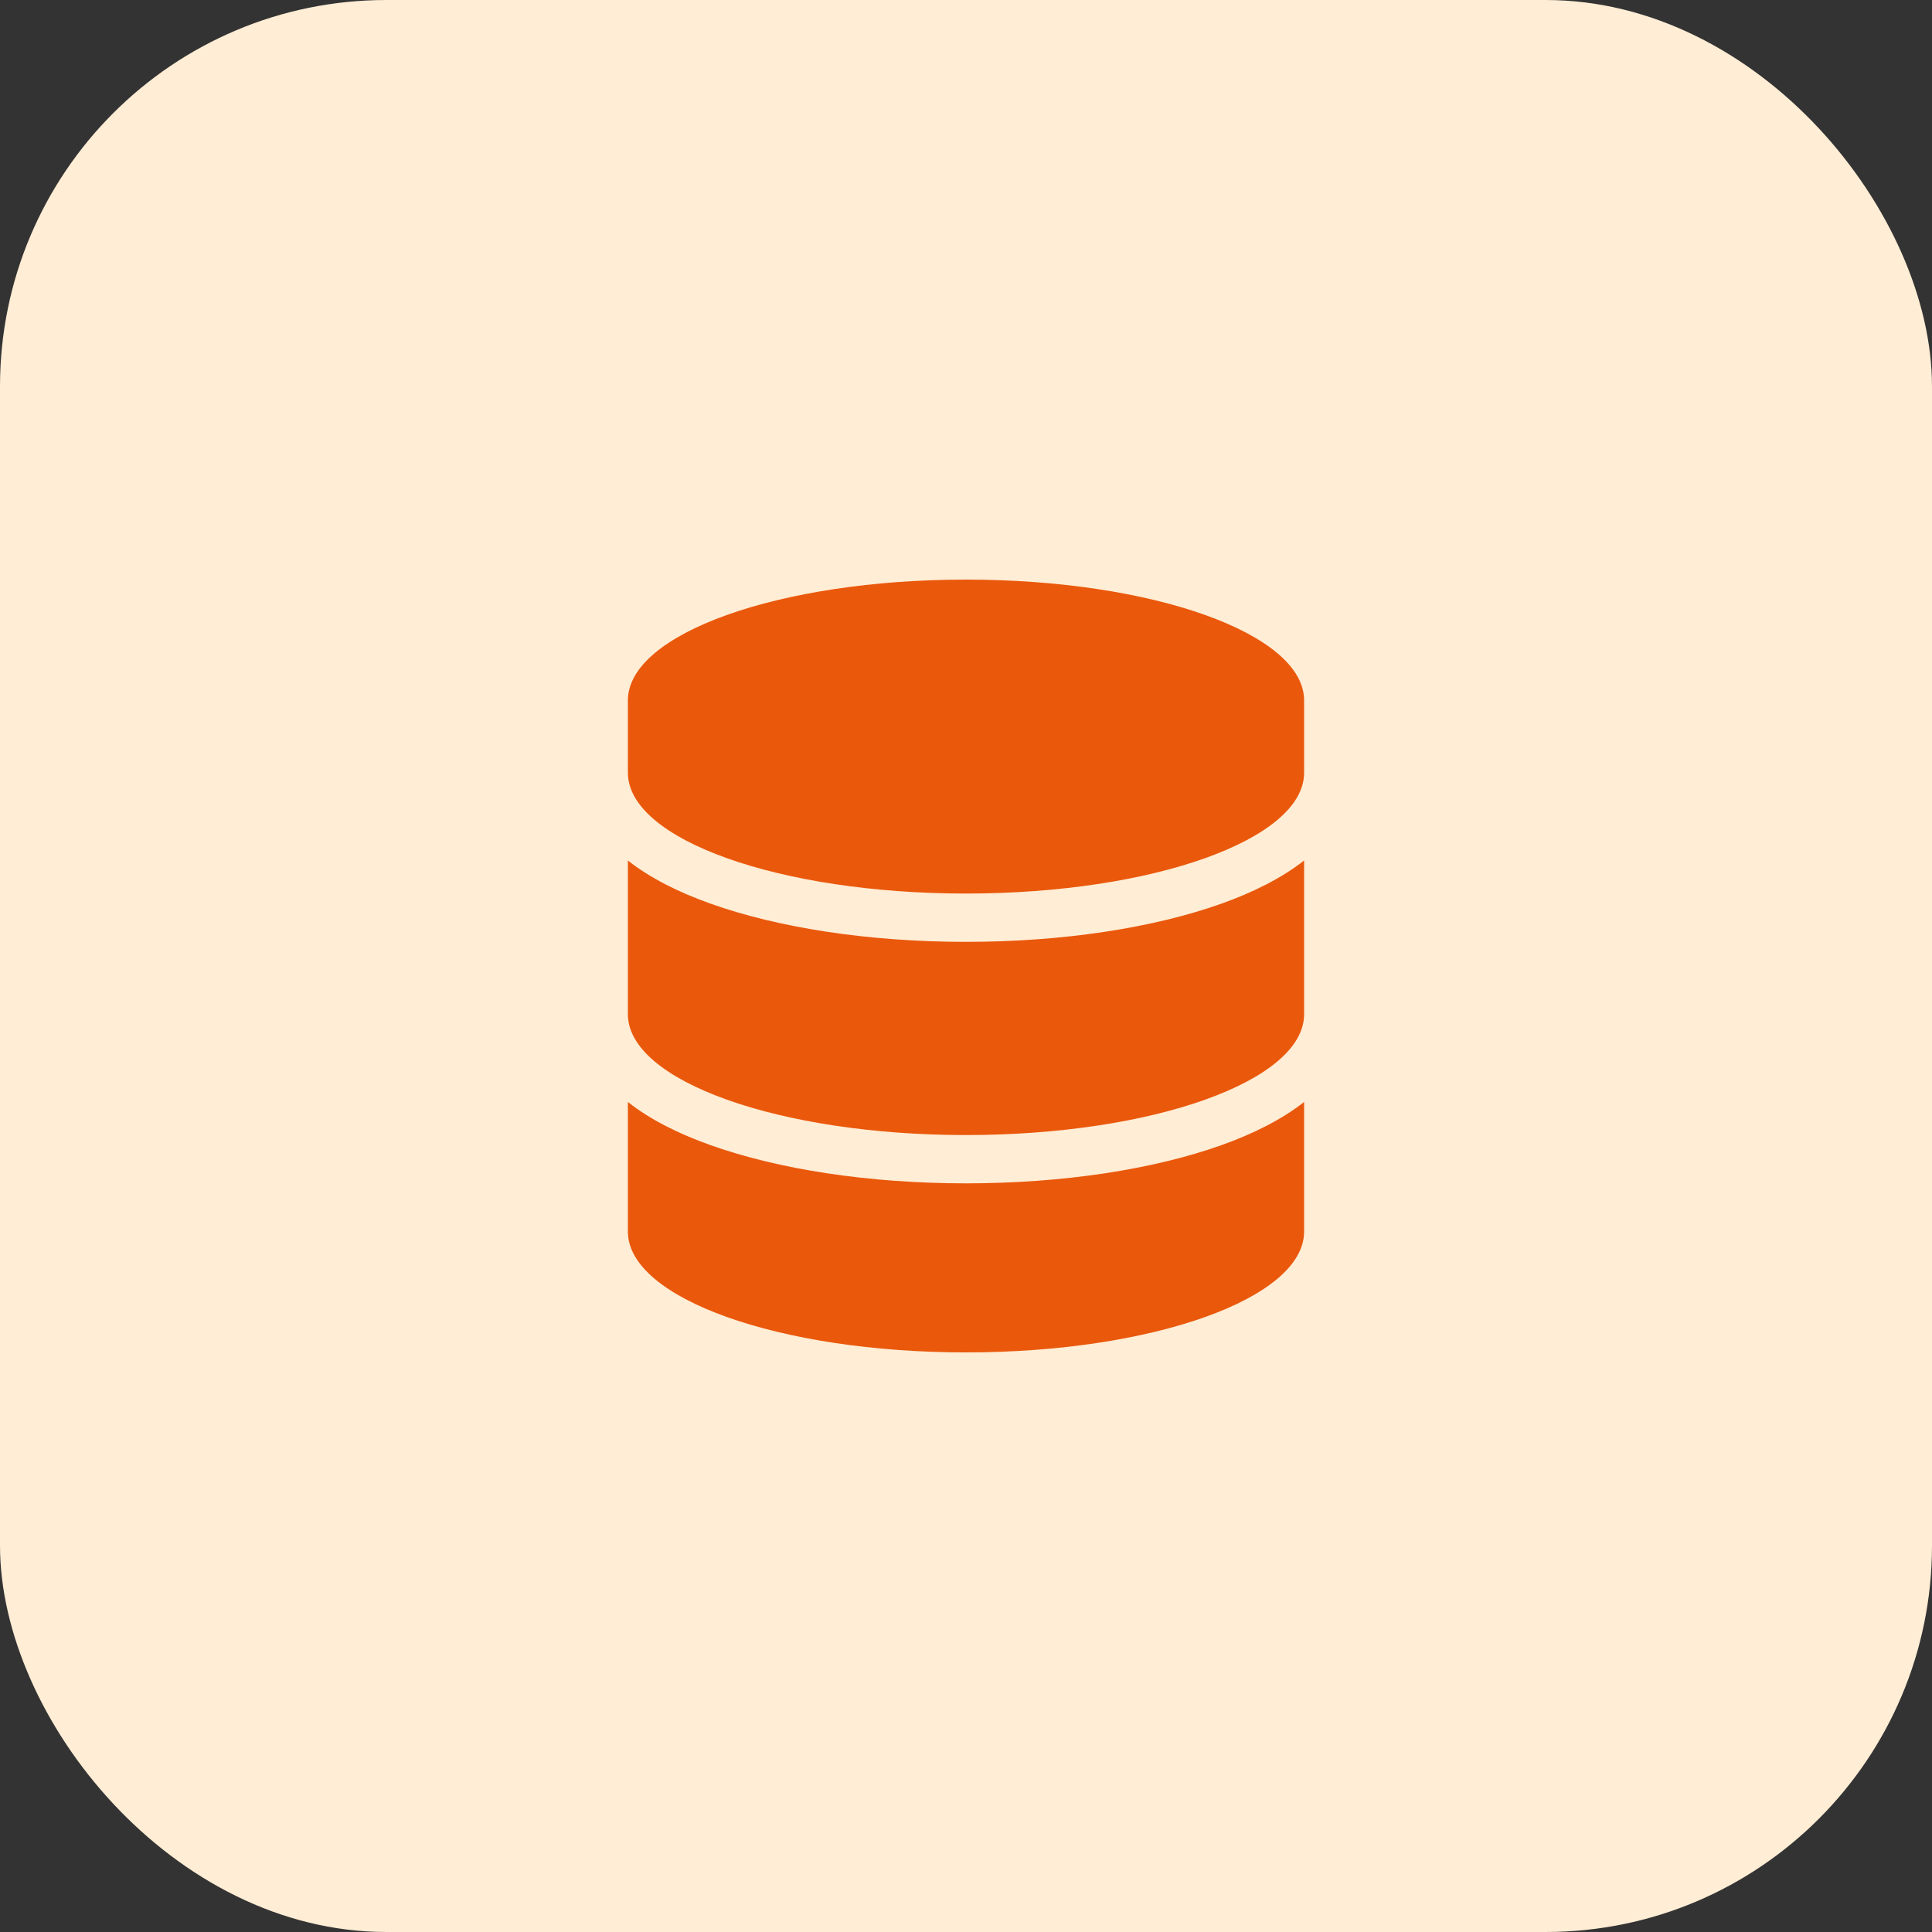
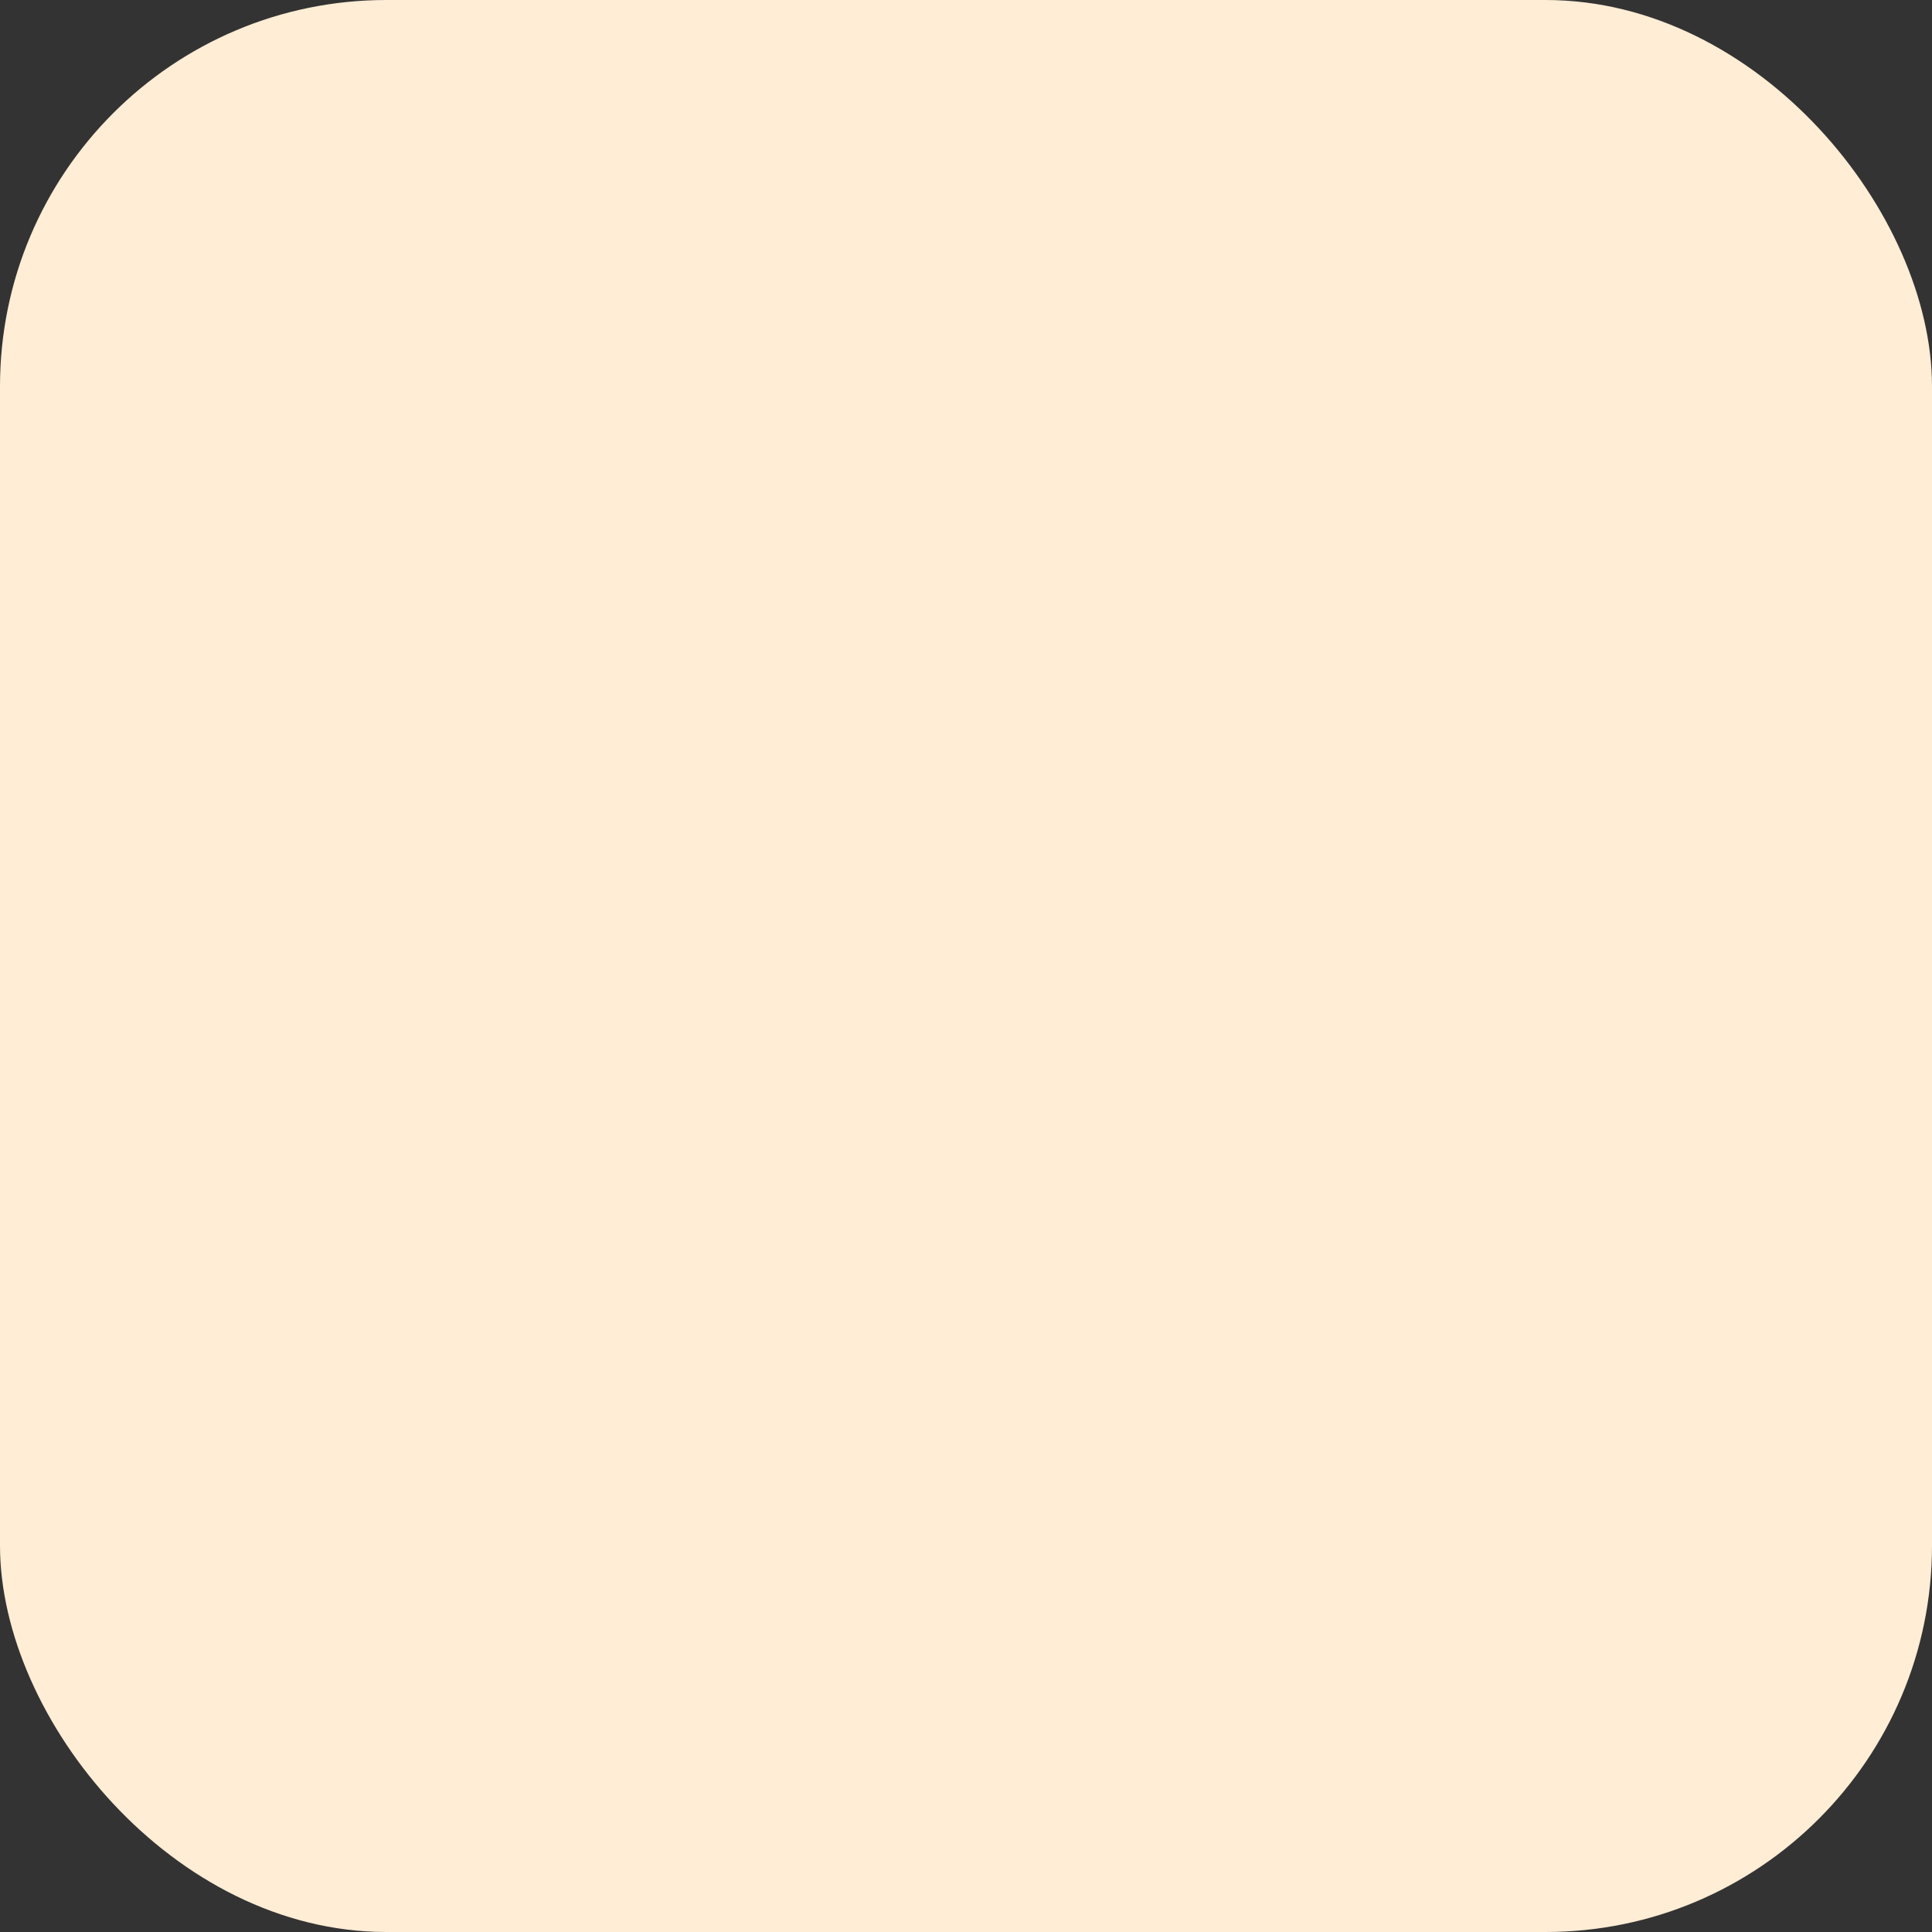
<svg xmlns="http://www.w3.org/2000/svg" preserveAspectRatio="none" width="100%" height="100%" overflow="visible" style="display: block;" viewBox="0 0 50 50" fill="none">
  <rect x="0" y="0" width="50" height="50" fill="#333333" stroke="none" />
  <g id="icon">
    <rect width="50" height="50" rx="10" fill="#FFEDD5" />
-     <path id="Vector" d="M33.75 18.125V20C33.75 21.727 29.832 23.125 25 23.125C20.168 23.125 16.25 21.727 16.25 20V18.125C16.25 16.398 20.168 15 25 15C29.832 15 33.75 16.398 33.75 18.125ZM31.609 23.387C32.422 23.098 33.168 22.727 33.75 22.27V26.25C33.75 27.977 29.832 29.375 25 29.375C20.168 29.375 16.25 27.977 16.25 26.25V22.27C16.832 22.73 17.578 23.098 18.391 23.387C20.145 24.012 22.48 24.375 25 24.375C27.52 24.375 29.855 24.012 31.609 23.387ZM16.25 28.52C16.832 28.98 17.578 29.348 18.391 29.637C20.145 30.262 22.48 30.625 25 30.625C27.52 30.625 29.855 30.262 31.609 29.637C32.422 29.348 33.168 28.977 33.75 28.52V31.875C33.75 33.602 29.832 35 25 35C20.168 35 16.25 33.602 16.25 31.875V28.52Z" fill="#EA580C" />
  </g>
</svg>